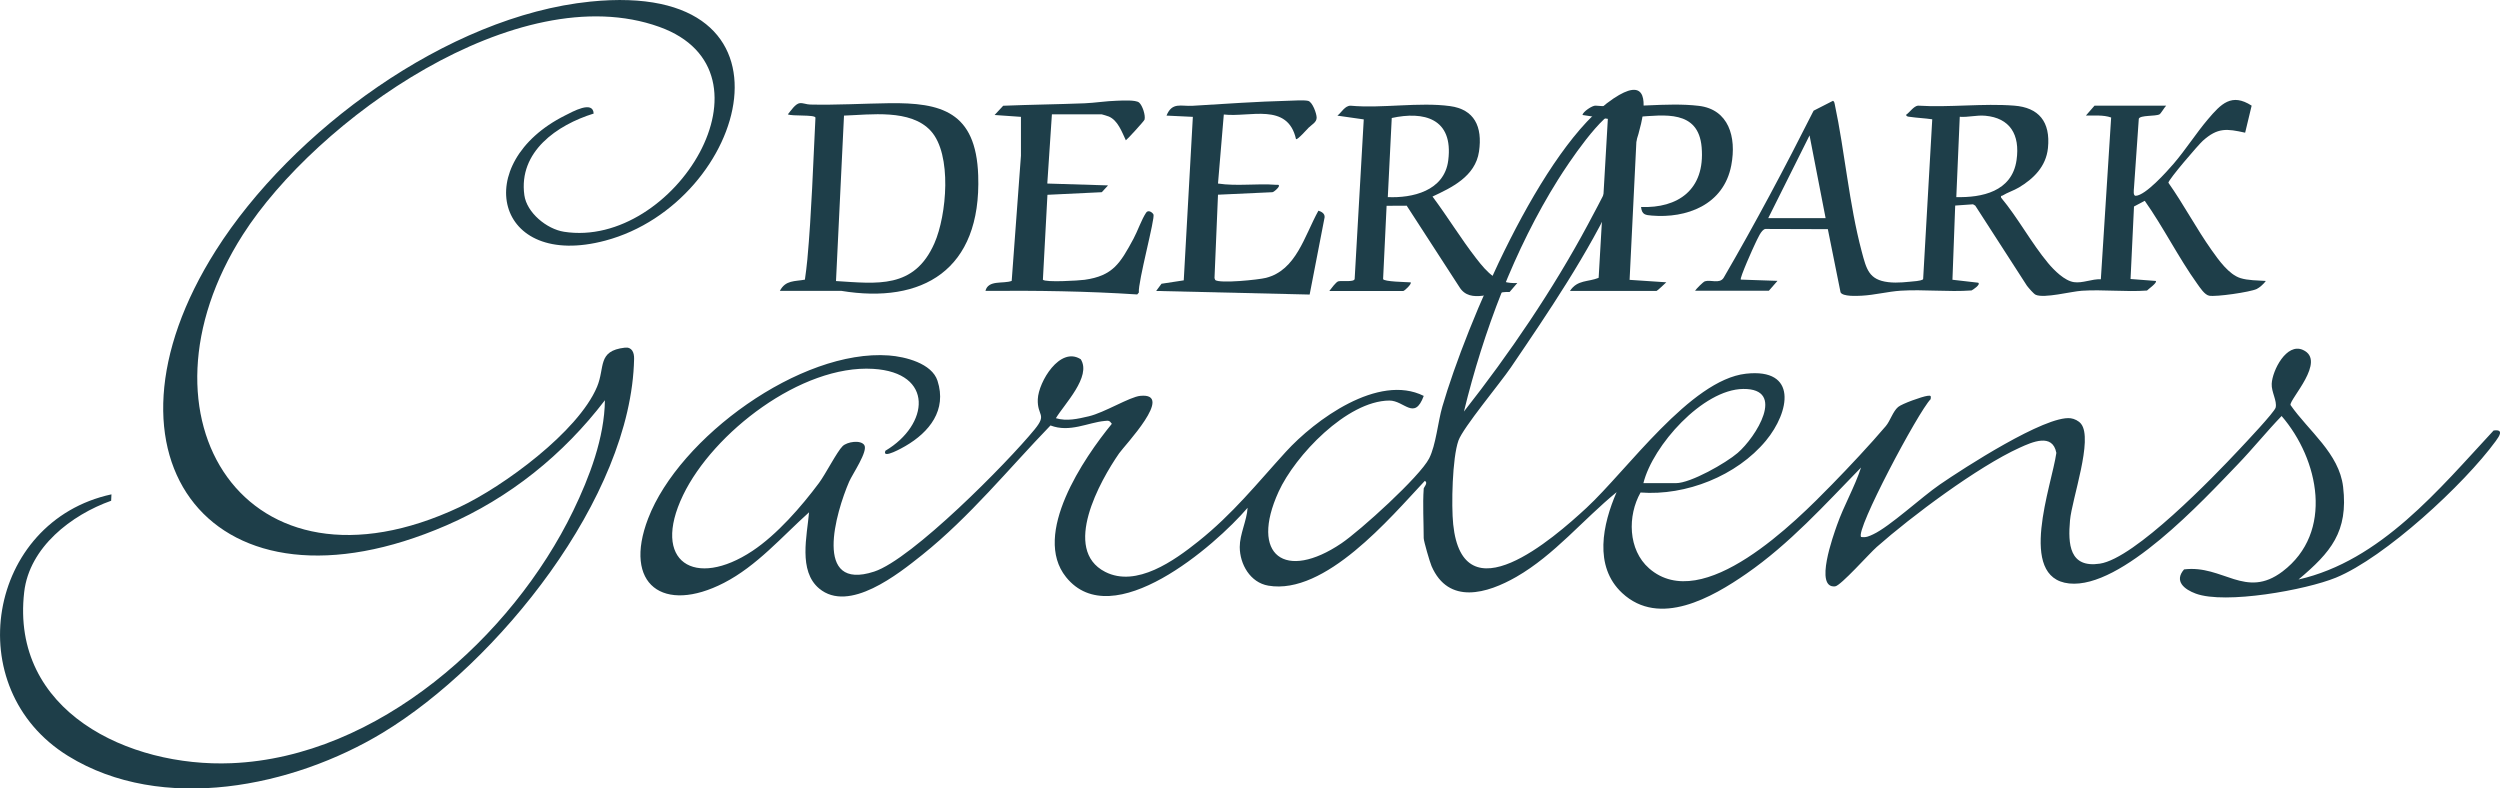
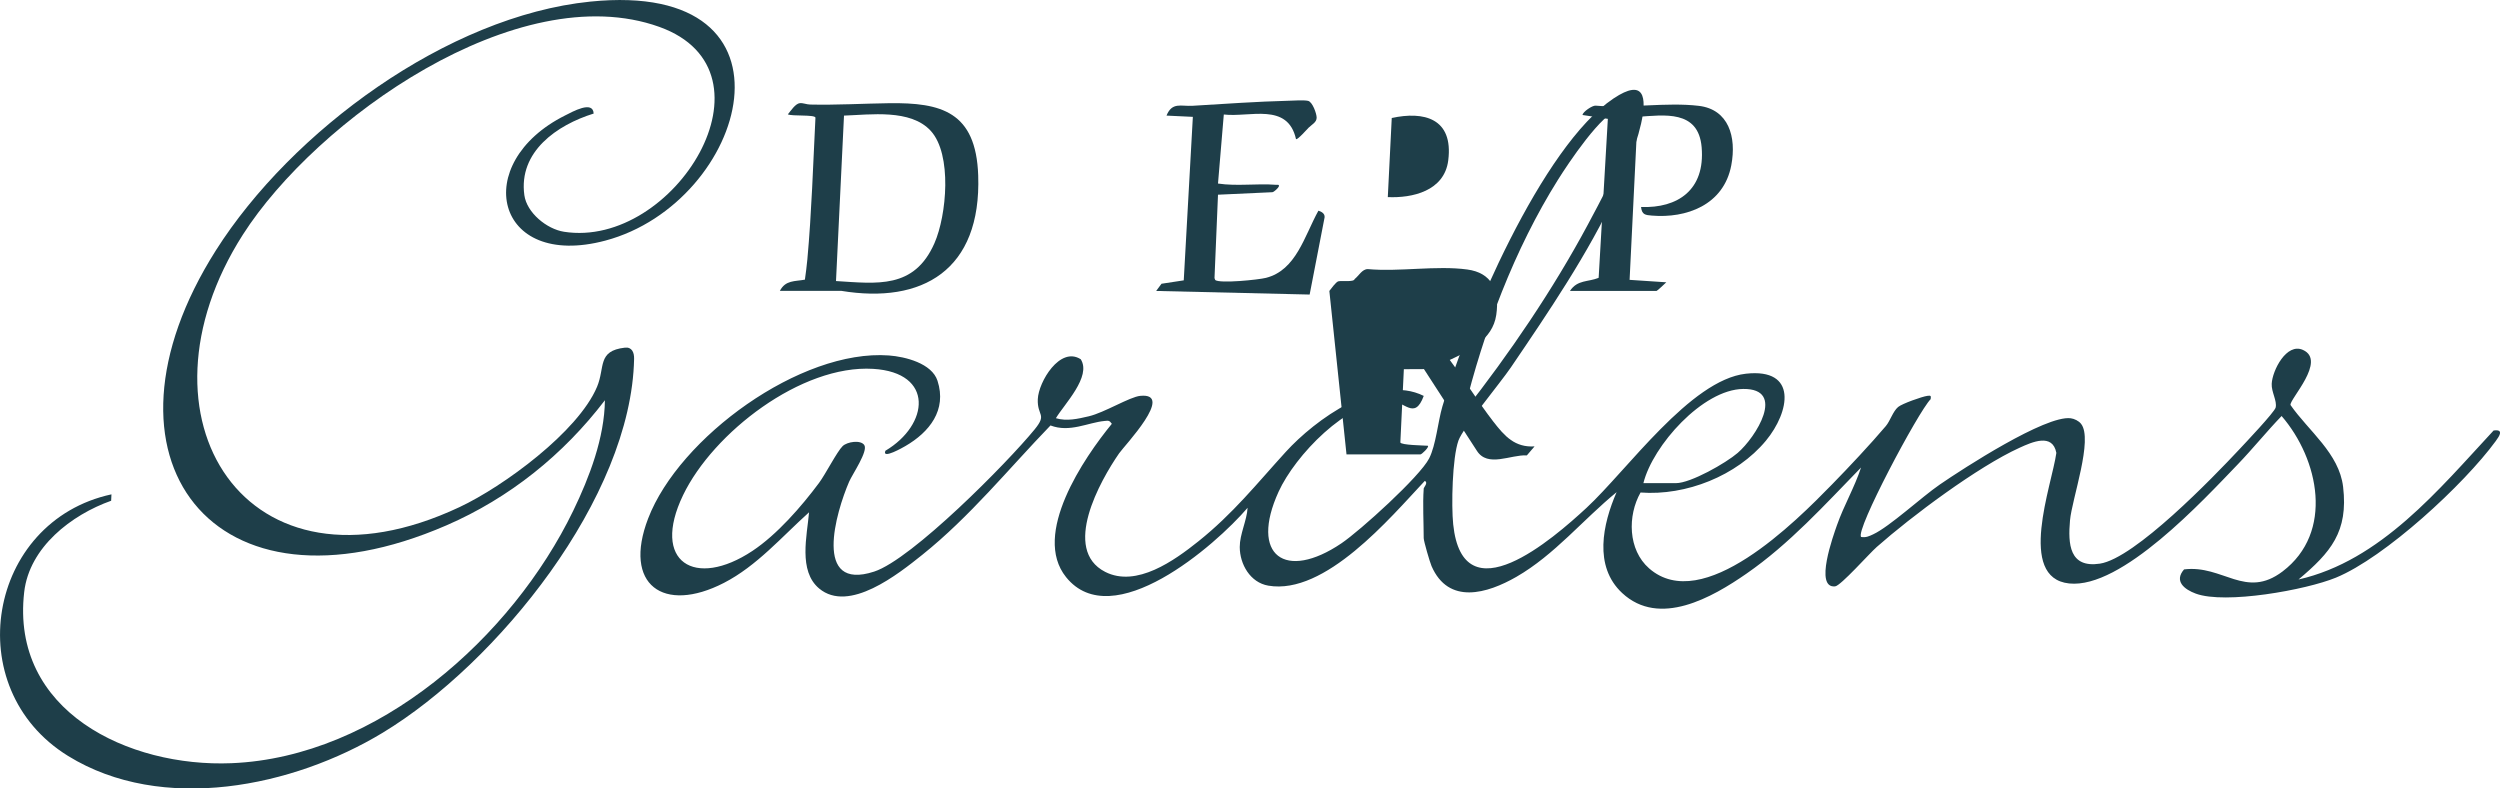
<svg xmlns="http://www.w3.org/2000/svg" id="logos" viewBox="0 0 500 157.7">
  <defs>
    <style>.cls-1{fill:#1e3e49;}</style>
  </defs>
  <path class="cls-1" d="M118.74,22.71c-7.34,2.28-15.07,7.62-13.87,16.32.49,3.53,4.49,6.78,7.92,7.32,22.04,3.47,43.99-32.05,19.06-40.98C103.55-4.77,63.22,24,48.57,46.94c-23.27,36.42.47,74.64,43.34,54.48,8.73-4.1,23.72-15.06,27.5-24.06,1.64-3.91,0-7.19,5.57-7.83,1.4-.16,1.87.96,1.84,2.23-.54,27.78-27.38,60.93-50.28,74.79-17.94,10.85-44.1,16.25-62.91,4.65-21.96-13.54-16.15-46.96,8.66-52.33l-.06,1.28c-7.93,2.82-16.35,9.28-17.39,18.25-2.76,23.85,20.88,35.09,41.47,34.24,29.2-1.2,56.12-25.26,68.33-50.48,3.25-6.71,6.26-14.62,6.34-22.11-8.3,10.87-19.07,19.55-31.69,25.02-46.66,20.24-72.42-13.49-46.11-55C58.29,26.25,89.46,3.22,118.07.32c44.24-4.5,31.42,40.23,3,47.8-22.15,5.9-27.1-15.51-8.03-25.04,1.44-.72,5.57-3.07,5.69-.37Z" />
  <path class="cls-1" d="M284.73,97.75c.02-.3.97-1.2.23-1.57-6.97,7.44-19.94,22.89-31.3,20.95-3.61-.62-5.7-4.27-5.71-7.73,0-2.58,1.42-5.28,1.57-7.84-6.49,7.59-27.04,25.41-36.31,13.86-6.87-8.55,3.56-23.83,9.16-30.66-.5-.7-.67-.64-1.44-.57-3.36.32-6.99,2.38-10.83.9-8.43,8.73-16.11,18.24-25.64,25.87-4.81,3.85-14.67,11.72-20.63,6.74-4.21-3.52-2.41-10.59-2.02-15.24-5.43,4.87-10.43,10.72-17.03,14.12-12.09,6.22-20.25.38-15.15-12.89,6.22-16.21,30.51-33.89,48.14-32.6,3.27.24,8.6,1.57,9.73,5.06,1.91,5.88-1.63,10.28-6.42,13.06-.36.21-4.77,2.76-4,.94,8.75-5.19,9.83-15.64-2.45-16.38-14.37-.86-31.99,12.76-38.01,25.25-6.46,13.4,2.36,18.8,13.87,11.16,4.91-3.26,9.79-8.86,13.31-13.59,1.29-1.73,3.62-6.3,4.73-7.37.9-.87,3.58-1.29,4.32-.22.83,1.2-2.37,5.83-3.02,7.33-2.63,6.1-7.33,22.01,5,17.99,7.55-2.46,26.63-21.75,32.09-28.43,2.57-3.14.5-2.63.64-6.06s4.43-10.65,8.59-7.98c2.21,3.46-3.33,9.02-4.97,11.79,2.18.65,4.38.13,6.57-.38,3.13-.73,8.18-3.88,10.3-4.09,7.03-.7-3.2,10-4.23,11.5-3.83,5.53-11.49,19.24-2.79,23.7,6.25,3.2,13.86-2.28,18.63-6.09,6.95-5.55,11.68-11.52,17.5-17.91s18.52-15.73,27.59-11.19c-1.86,5.04-3.87.91-6.9.93-8.46.07-18.83,11-22.13,18.23-5.83,12.78,1.32,17.92,12.57,10.32,3.73-2.52,15.68-13.33,17.54-16.98,1.37-2.7,1.74-7.27,2.64-10.36,4.8-16.49,19.9-52.1,34.27-61.65,12.25-8.14,2.18,15.33.53,18.9-5.53,12.02-13.66,23.97-21.1,34.92-2.13,3.14-9.55,12.02-10.48,14.62-1.24,3.48-1.44,12.99-1.05,16.76,1.94,18.62,20.01,2.85,26.65-3.29,8.12-7.52,20.8-25.6,31.89-26.84,10.41-1.16,8.79,7.61,4,13.4-5.82,7.02-15.98,11.05-25.07,10.36-2.61,4.61-2.55,11.44,1.72,15.18,10.72,9.36,29.33-9.37,36.58-16.8,3.43-3.51,7.59-7.94,10.75-11.66.88-1.03,1.41-2.93,2.46-3.82.78-.66,4.8-2.09,5.85-2.23.7-.09.76-.04.66.66-2.44,2.45-15.17,26.36-13.9,27.56.96.16,1.57-.14,2.39-.52,3.33-1.55,9.73-7.49,13.35-9.97,4.72-3.24,21.12-13.87,26.16-13.25.73.09,1.61.52,2.07,1.1,2.49,3.07-1.82,15.04-2.2,19.33-.42,4.76-.12,9.56,5.97,8.65,7-1.05,22.65-17.26,27.85-22.81,1.17-1.25,7.1-7.51,7.31-8.41.32-1.34-.87-3.11-.79-4.75.13-2.67,2.96-8.25,6.24-6.78,4.81,2.15-2.73,9.9-2.48,11.02,3.6,5.19,9.73,9.66,10.52,16.36,1.06,9-2.46,13.1-8.92,18.54,16.43-3.74,28.09-18.03,39.02-29.8,2.09-.29,1.19,1.07.43,2.11-6.33,8.67-22.16,23.29-31.97,27.32-6,2.46-22.13,5.37-28.03,3.19-2.28-.84-4.38-2.49-2.34-4.84,7.77-.97,12.28,6.03,19.7.41,10.32-7.82,7.28-22.44-.19-31.09-3,3.11-5.75,6.53-8.73,9.63-6.96,7.23-23.27,24.97-33.76,23.86s-3.46-19.66-2.56-26.11c-.75-4-4.82-2.19-7.36-1.03-8.32,3.78-21.61,13.7-28.57,19.85-1.47,1.29-7.19,7.75-8.31,7.87-4.23.45-.33-10.26.36-12.23,1.38-3.94,3.52-7.57,4.82-11.54-7.26,7.45-14.31,15.27-22.92,21.23-6.85,4.75-17.41,10.81-24.86,3.87-5.75-5.35-3.88-13.8-1.11-20.17-6.73,5.5-12.42,12.55-20.05,16.94-5.82,3.34-13.56,5.66-16.96-2.15-.34-.78-1.57-5-1.57-5.6,0-3.18-.22-6.73,0-9.86ZM292.8,82.29c9.07-11.53,17.8-24.37,24.75-37.33,2.55-4.76,5.97-11.12,7.55-16.2.61-1.96,2.44-7.49-1.1-6.95s-10.45,11.03-12.38,14.1c-8.74,13.93-14.94,30.43-18.83,46.38ZM328.69,96.63h6.5c2.95,0,10.01-4.03,12.34-6.04,3.66-3.15,9.77-12.89,1.11-12.8-8.08.09-18.1,11.32-19.96,18.84Z" />
-   <path class="cls-1" d="M265.87,58.19c.35-.46,1.32-1.78,1.77-1.92.61-.19,3.15.21,3.29-.46l1.82-31.93-5.27-.75c.85-.67,1.49-1.98,2.62-1.99,6.3.58,13.73-.76,19.9.08,4.84.65,6.54,4.07,5.8,9.09-.73,4.99-5.51,7.23-9.3,9,3,4.01,5.66,8.39,8.72,12.34,2.29,2.96,4.33,5.19,8.24,4.95l-1.54,1.8c-3.21-.2-7.86,2.52-10.02-.96l-10.56-16.3-4.02.02-.7,14.65c.12.54,4.71.6,5.51.66.29.28-1.23,1.73-1.49,1.73h-14.79ZM277.56,39.42c4.83.22,11.32-1.18,12.09-7.35,1.07-8.47-4.95-9.86-11.3-8.47l-.79,15.82Z" />
-   <path class="cls-1" d="M338.98,58.19c.28-.44,1.65-1.81,2-1.93,1.15-.37,2.91.56,3.73-.67,6.35-10.92,12.3-22.12,18.01-33.45l3.88-1.98c.26.16.28.35.34.63,2.05,9.67,2.86,19.92,5.4,29.5.95,3.58,1.45,5.68,5.31,6.14,1.89.23,3.83-.05,5.7-.22.23-.02,1.22-.17,1.28-.4l1.82-31.95c-1.48-.22-3-.27-4.47-.49-.34-.05-.57,0-.79-.38.77-.54,1.53-1.74,2.39-1.86,6.29.4,13.06-.49,19.28,0,4.86.38,7.28,3.18,6.73,8.5-.39,3.72-2.92,6.13-5.78,7.85-1.05.63-2.35,1.03-3.3,1.63-.19.12-.38-.07-.29.42,3.36,4.02,6.07,9.1,9.4,13.09,1.22,1.46,3.3,3.54,5.17,3.81,1.74.25,3.59-.66,5.38-.58l2.06-32.35c-1.63-.56-3.36-.35-5.05-.39l1.72-1.97h14.33c-.34.33-1.05,1.57-1.32,1.72-.77.44-3.92.13-4.15.9l-.96,13.78c-.03.48-.22,1.66.36,1.62,1.98-.11,6.16-4.79,7.57-6.42,2.39-2.78,4.5-6.11,6.87-8.9,2.62-3.08,4.72-5.3,8.73-2.71l-1.3,5.41c-3.69-.82-5.49-1.05-8.47,1.62-.89.8-6.88,7.77-6.88,8.39,3.05,4.32,5.57,9.13,8.62,13.44,1.42,2.01,3.45,4.89,5.78,5.63,1.51.48,3.51.46,5.09.57-.4.57-1.24,1.33-1.83,1.61-1.32.62-8.14,1.61-9.51,1.34-.91-.18-1.82-1.6-2.38-2.38-3.73-5.2-6.79-11.35-10.5-16.6l-2.15,1.14-.69,14.5,5.05.39c.36.35-1.55,1.67-1.76,1.92-4.28.31-8.77-.24-13.03.04-2.14.14-7.51,1.56-9.22.81-.43-.19-1.42-1.37-1.76-1.81l-10.34-16.03-.45-.26-3.56.25-.55,14.84,5.14.59c.6.35-1.09,1.45-1.32,1.55-4.66.34-9.53-.24-14.17.05-2.5.16-5.25.87-7.79,1-.89.04-3.81.22-4.24-.68l-2.54-12.63-12.49-.04c-.84.11-1.61,2.08-2.06,2.97-.36.72-3.13,6.9-2.86,7.16l7.34.25-1.72,1.97h-14.79ZM391.26,39.42c5.03.12,11.14-1.04,12.05-7.4.74-5.15-1.36-8.42-6.23-8.87-1.78-.16-3.37.33-5.13.21l-.69,16.05ZM365.12,43.62l-3.21-16.54-8.26,16.54h11.46Z" />
+   <path class="cls-1" d="M265.87,58.19c.35-.46,1.32-1.78,1.77-1.92.61-.19,3.15.21,3.29-.46c.85-.67,1.49-1.98,2.62-1.99,6.3.58,13.73-.76,19.9.08,4.84.65,6.54,4.07,5.8,9.09-.73,4.99-5.51,7.23-9.3,9,3,4.01,5.66,8.39,8.72,12.34,2.29,2.96,4.33,5.19,8.24,4.95l-1.54,1.8c-3.21-.2-7.86,2.52-10.02-.96l-10.56-16.3-4.02.02-.7,14.65c.12.54,4.71.6,5.51.66.29.28-1.23,1.73-1.49,1.73h-14.79ZM277.56,39.42c4.83.22,11.32-1.18,12.09-7.35,1.07-8.47-4.95-9.86-11.3-8.47l-.79,15.82Z" />
  <path class="cls-1" d="M313.99,58.19c1.5-2.29,3.65-1.75,5.74-2.63l1.84-31.79-5.06-.77c.01-.61,1.98-1.95,2.62-1.87,6.58.58,14.17-.73,20.63.04,5.96.71,7.58,6.19,6.5,11.88-1.52,8.02-9.06,10.64-15.87,10.07-1.31-.11-2.01-.16-2.18-1.72,7.31.27,12.85-3.38,12.12-11.95-.64-7.55-7.53-6.43-12.81-6.08l-1.6,32.6,7.34.49c-.28.26-1.82,1.73-1.95,1.73h-17.31Z" />
  <path class="cls-1" d="M155.97,58.18c1.14-2.2,3.01-1.87,5.01-2.25.18-1.33.37-2.7.49-4.04.86-9.42,1.14-18.91,1.62-28.37-.16-.63-4.66-.24-5.52-.65.58-.7,1.53-2.17,2.41-2.24.64-.06,1.34.27,2.05.28,5.28.12,10.58-.2,15.82-.27,10.34-.13,17.35,1.65,17.79,14.44.66,19.02-11.24,25.76-27.4,23.09h-12.28ZM186.15,26.17c-4.04-4.42-12.12-3.22-17.35-3.05l-1.6,33.09c8.18.5,15.64,1.65,19.69-7.57,2.45-5.58,3.57-17.76-.74-22.47Z" />
-   <path class="cls-1" d="M210.38,22.88l-.92,13.83,12.15.37-1.25,1.36-10.87.52-.91,16.98c.46.58,7.2.18,8.34.02,5.67-.8,7.11-3.27,9.79-8.23.83-1.54,1.58-3.79,2.51-5.19.41-.63,1.22-.11,1.47.34.39.68-3.13,13.58-2.92,15.63l-.33.38c-10.1-.66-20.21-.8-30.35-.71.56-2.26,3.56-1.36,5.25-2l1.85-25.04v-7.77s-5.27-.37-5.27-.37l1.72-1.85c5.43-.22,10.86-.28,16.28-.49,2.03-.08,4.37-.46,6.4-.51,1.05-.03,3.82-.22,4.5.36s1.32,2.57,1.09,3.42c-.08.28-3.5,4.01-3.74,4.13-.81-1.71-1.59-3.96-3.39-4.75-.18-.08-1.35-.44-1.43-.44h-9.97Z" />
  <path class="cls-1" d="M261.81,25.45c-.37.38-2.33,2.59-2.61,2.37-1.66-7.41-9.28-4.3-14.44-4.92l-1.16,13.81c3.83.57,7.75-.05,11.58.25.25.02.76-.14.57.37-.11.27-.91,1.04-1.26,1.11l-10.89.5-.7,16.68.15.39c.96.72,8.61-.05,10.15-.44,6.04-1.54,7.66-8.32,10.48-13.43.59.17,1.32.56,1.24,1.33l-2.99,15.44-30.7-.72,1.07-1.44,4.45-.68,1.82-32.7-5.27-.25c1.12-2.76,2.91-1.83,5.17-1.96,6.37-.38,12.85-.85,19.24-1.01,1.02-.03,3.02-.17,3.9.02s1.72,2.55,1.72,3.36c0,.93-.96,1.37-1.5,1.92Z" />
</svg>